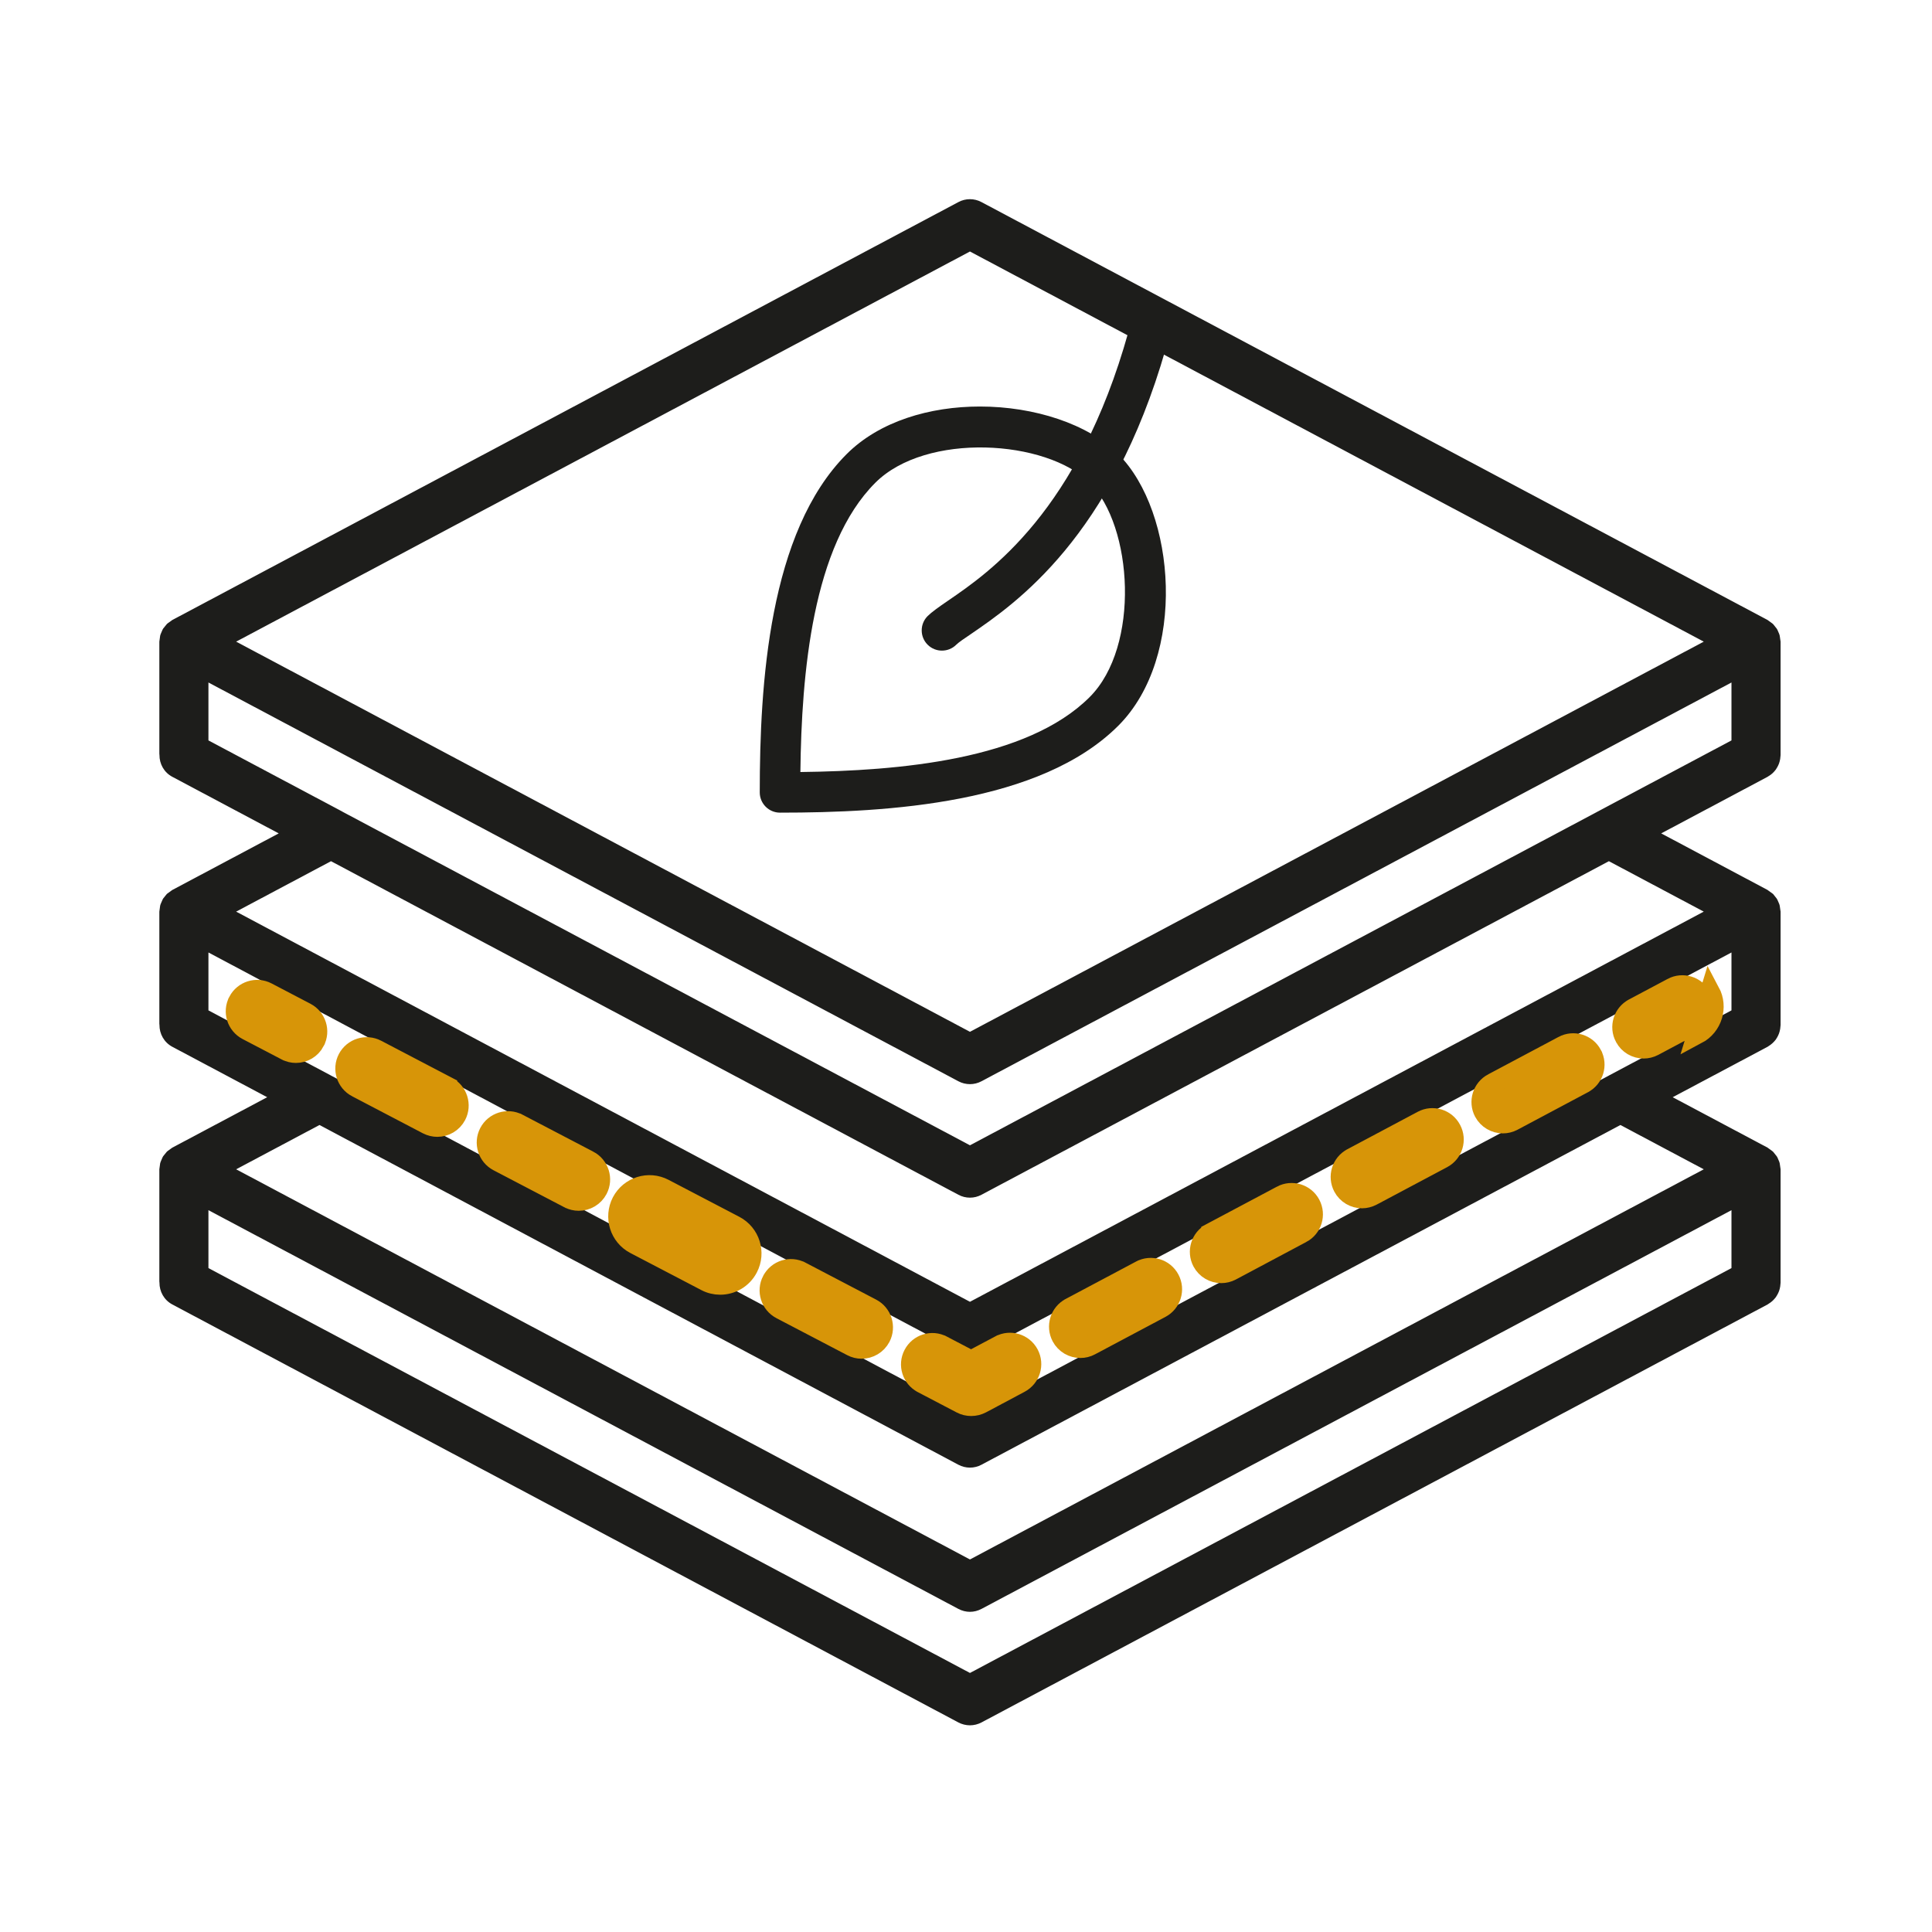
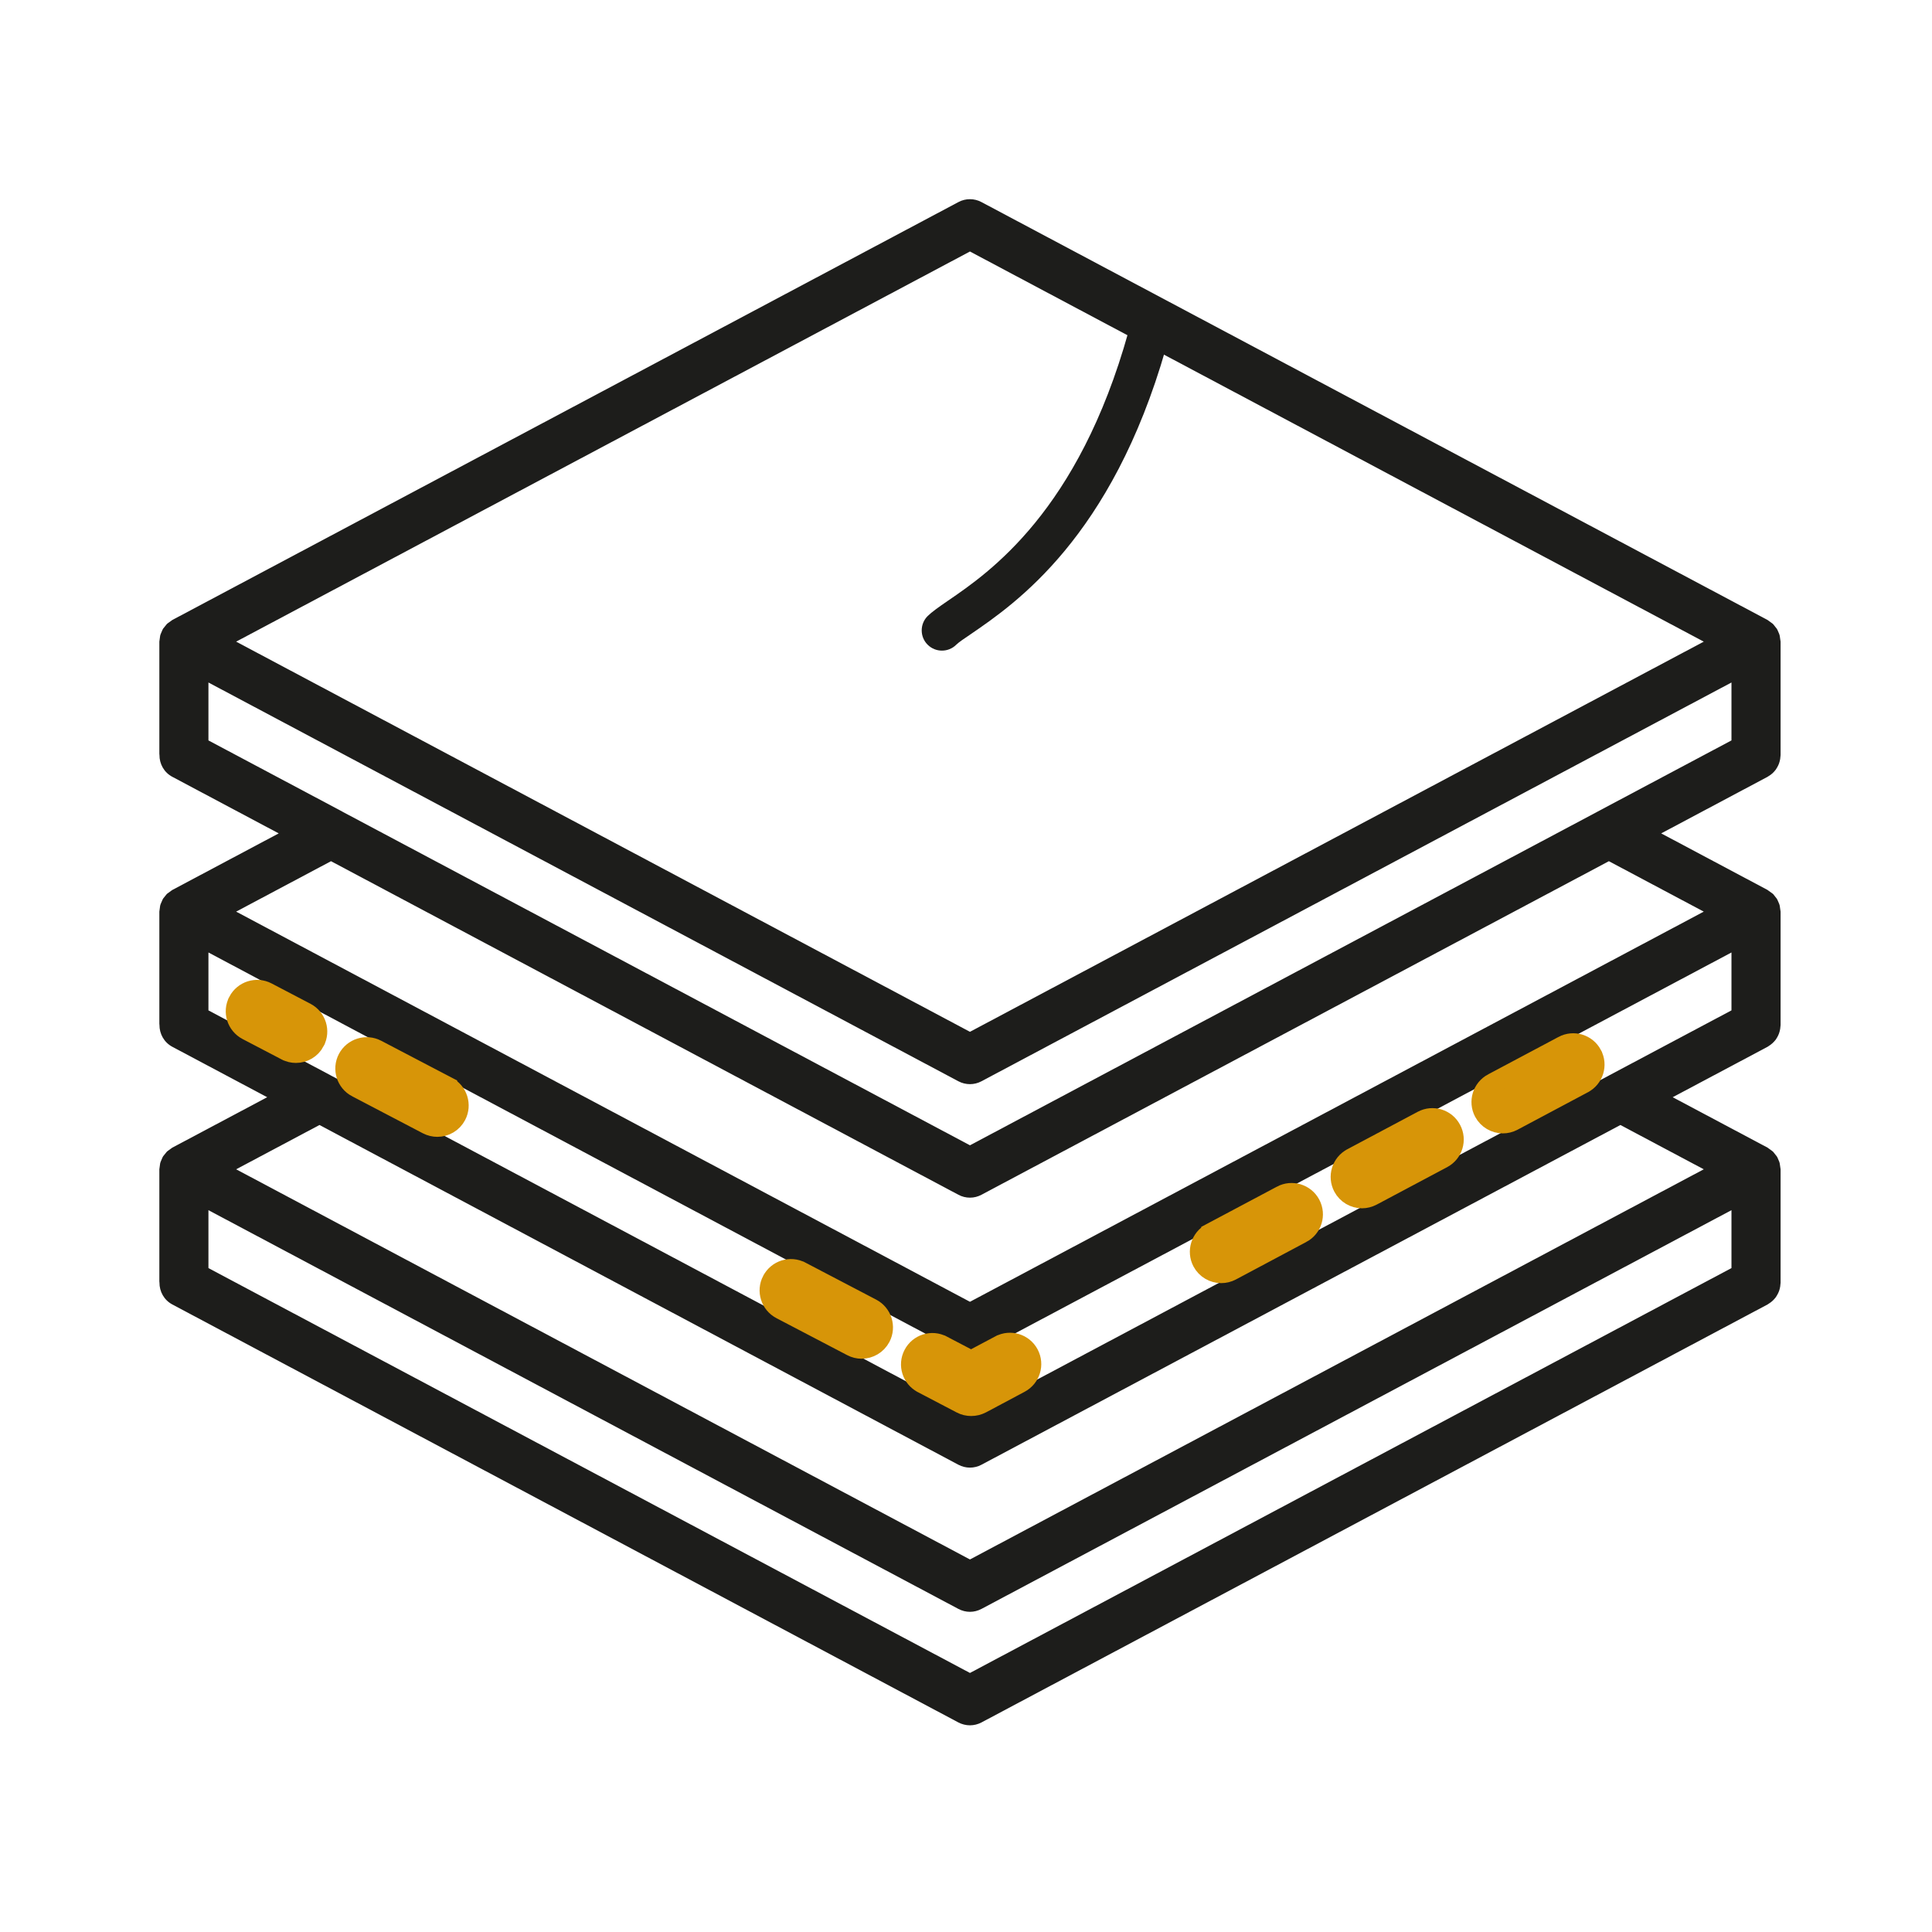
<svg xmlns="http://www.w3.org/2000/svg" width="97" height="97" viewBox="0 0 97 97" fill="none">
  <path d="M88.794 38.968L88.901 38.898L88.991 38.824L89.075 38.739L89.153 38.645L89.216 38.545L89.271 38.445L89.32 38.33L89.353 38.221L89.378 38.103L89.391 37.976L89.398 37.913V32.215L89.354 31.916L89.332 31.839L89.241 31.626L89.204 31.562L89.023 31.335L88.981 31.3L88.777 31.152L88.743 31.127L49.275 10.145C48.914 9.952 48.48 9.952 48.12 10.145L8.653 31.127L8.618 31.152L8.413 31.3L8.374 31.335L8.19 31.562L8.156 31.626L8.065 31.839L8.041 31.916L8 32.215V37.848L8.006 37.903C8.002 38.349 8.233 38.781 8.653 39.002L13.994 41.842L8.653 44.682L8.616 44.708L8.413 44.855L8.374 44.886L8.19 45.115L8.156 45.181L8.065 45.391L8.041 45.469L8 45.77V51.402L8.006 51.457C8.002 51.901 8.233 52.333 8.653 52.557L13.415 55.088L8.653 57.619L8.616 57.645L8.413 57.792L8.374 57.827L8.19 58.053L8.156 58.117L8.065 58.331L8.041 58.407L8 58.707V64.338L8.006 64.394C8.002 64.839 8.233 65.271 8.653 65.494L48.12 86.48C48.3 86.574 48.5 86.623 48.699 86.623C48.898 86.623 49.095 86.574 49.275 86.48L88.743 65.494L88.794 65.46L88.901 65.388L88.991 65.314L89.075 65.229L89.153 65.137L89.216 65.037L89.271 64.935L89.32 64.823L89.353 64.713L89.378 64.596L89.391 64.468L89.398 64.405V58.707L89.354 58.407L89.332 58.33L89.241 58.117L89.204 58.053L89.023 57.827L88.981 57.792L88.777 57.644L88.743 57.619L83.981 55.088L88.743 52.557L88.794 52.523L88.901 52.45L88.991 52.375L89.075 52.291L89.153 52.2L89.216 52.1L89.271 51.999L89.32 51.884L89.353 51.773L89.378 51.655L89.391 51.53L89.398 51.469V45.77L89.354 45.469L89.332 45.391L89.241 45.181L89.204 45.115L89.023 44.886L88.981 44.855L88.777 44.708L88.743 44.682L83.404 41.842L88.743 39.002L88.794 38.968ZM80.203 40.752L80.196 40.757L48.699 57.502L17.198 40.756V40.753L10.465 37.174V34.266L48.12 54.288C48.3 54.384 48.5 54.432 48.699 54.432C48.898 54.432 49.095 54.384 49.275 54.288L86.932 34.266V37.174L80.203 40.752ZM48.699 12.627L85.541 32.215L48.699 51.804L11.856 32.215L48.699 12.627ZM86.932 50.728L80.778 53.999V54.001L48.699 71.057L16.619 54.001L16.618 53.999L10.465 50.728V47.821L48.12 67.841C48.3 67.938 48.5 67.986 48.699 67.986C48.898 67.986 49.095 67.938 49.275 67.841L86.932 47.821V50.728ZM48.699 83.994L10.465 63.667V60.759L48.12 80.78C48.3 80.874 48.5 80.925 48.699 80.925C48.898 80.925 49.095 80.874 49.275 80.78L86.932 60.759V63.667L48.699 83.994ZM85.541 58.707L48.699 78.296L11.856 58.707L16.04 56.483L48.12 73.541C48.3 73.637 48.5 73.685 48.699 73.685C48.898 73.685 49.095 73.637 49.275 73.541L81.356 56.483L85.541 58.707ZM85.541 45.77L48.699 65.359L11.856 45.77L16.619 43.238L48.12 59.986C48.3 60.083 48.5 60.131 48.699 60.131C48.898 60.131 49.095 60.083 49.275 59.986L80.778 43.238L85.541 45.77Z" fill="#1D1D1B" />
-   <path d="M85.413 50.033L85.413 50.034C85.692 50.557 85.494 51.205 84.969 51.484L84.969 51.484L83.027 52.518C83.027 52.519 83.027 52.519 83.026 52.519C82.862 52.605 82.688 52.646 82.523 52.646C82.136 52.646 81.764 52.437 81.577 52.078L81.577 52.078L81.574 52.074C81.294 51.553 81.494 50.902 82.016 50.625L82.016 50.625L82.017 50.624L83.962 49.59L83.963 49.589C84.483 49.312 85.135 49.51 85.413 50.033ZM85.204 51.926C85.972 51.518 86.264 50.566 85.855 49.798L85.204 51.926Z" fill="#D79508" stroke="#D79508" />
  <path d="M64.344 60.021L64.345 60.02C64.865 59.742 65.516 59.94 65.794 60.463L65.794 60.463C66.074 60.99 65.874 61.638 65.353 61.914L65.352 61.914L61.817 63.797C61.817 63.797 61.817 63.797 61.817 63.797C61.657 63.882 61.484 63.922 61.313 63.922C60.929 63.922 60.557 63.715 60.363 63.352C60.087 62.829 60.285 62.179 60.809 61.901L60.809 61.9L64.344 60.021Z" fill="#D79508" stroke="#D79508" />
-   <path d="M57.273 63.78L57.274 63.78C57.795 63.502 58.446 63.701 58.723 64.224L58.723 64.224C59.002 64.747 58.804 65.397 58.279 65.676C58.279 65.676 58.279 65.676 58.279 65.676L54.745 67.554L54.745 67.554L54.741 67.556C54.584 67.641 54.413 67.681 54.243 67.681C53.857 67.681 53.486 67.474 53.294 67.113C53.015 66.586 53.216 65.936 53.737 65.66L53.738 65.659L57.273 63.78Z" fill="#D79508" stroke="#D79508" />
  <path d="M71.415 56.261L71.415 56.261C71.935 55.983 72.585 56.181 72.863 56.706L72.863 56.706L72.864 56.708C73.144 57.23 72.945 57.88 72.422 58.158L72.422 58.158L68.89 60.036C68.722 60.124 68.55 60.165 68.382 60.165C68 60.165 67.626 59.957 67.434 59.595C67.156 59.069 67.355 58.42 67.879 58.143L67.88 58.142L71.415 56.261Z" fill="#D79508" stroke="#D79508" />
  <path d="M78.482 52.504L78.483 52.503C79.006 52.224 79.654 52.423 79.933 52.946L79.933 52.947C80.213 53.47 80.013 54.12 79.491 54.396L79.49 54.397L75.957 56.278C75.796 56.364 75.623 56.404 75.455 56.404C75.07 56.404 74.698 56.196 74.503 55.834C74.226 55.309 74.425 54.662 74.947 54.383C74.947 54.383 74.947 54.383 74.948 54.383L78.482 52.504Z" fill="#D79508" stroke="#D79508" />
  <path d="M50.203 67.539L50.204 67.539C50.725 67.26 51.375 67.459 51.654 67.983C51.932 68.507 51.733 69.156 51.212 69.434C51.212 69.434 51.212 69.434 51.212 69.434L49.27 70.469C49.107 70.553 48.934 70.594 48.762 70.594C48.591 70.594 48.419 70.554 48.265 70.473C48.265 70.473 48.265 70.473 48.265 70.473L46.313 69.451L46.312 69.45C45.786 69.176 45.584 68.527 45.859 68.005L45.86 68.003C46.134 67.477 46.785 67.274 47.306 67.549L47.307 67.549L48.522 68.185L48.755 68.308L48.988 68.184L50.203 67.539Z" fill="#D79508" stroke="#D79508" />
  <path d="M18.906 52.696L18.906 52.696L22.455 54.552C22.455 54.552 22.455 54.553 22.455 54.553C22.98 54.828 23.183 55.476 22.91 56.001C22.717 56.368 22.345 56.578 21.956 56.578C21.791 56.578 21.621 56.538 21.46 56.455C21.46 56.455 21.46 56.455 21.46 56.455L17.912 54.598L17.911 54.598C17.387 54.324 17.183 53.676 17.457 53.15C17.733 52.625 18.383 52.422 18.906 52.696Z" fill="#D79508" stroke="#D79508" />
-   <path d="M26.006 56.411L26.007 56.411L29.555 58.264C29.556 58.264 29.556 58.264 29.556 58.264C30.082 58.541 30.285 59.188 30.011 59.714C29.819 60.08 29.445 60.29 29.059 60.29C28.89 60.29 28.721 60.252 28.562 60.169C28.562 60.169 28.562 60.168 28.561 60.168L25.01 58.312C25.01 58.312 25.01 58.312 25.01 58.312C24.486 58.037 24.282 57.389 24.557 56.864L24.557 56.864C24.831 56.34 25.482 56.136 26.006 56.411Z" fill="#D79508" stroke="#D79508" />
-   <path d="M31.215 60.343C30.814 61.114 31.11 62.065 31.88 62.467L35.433 64.323C35.663 64.447 35.914 64.504 36.158 64.504C36.726 64.504 37.273 64.196 37.553 63.659C37.957 62.891 37.66 61.94 36.888 61.536L33.338 59.681C32.569 59.277 31.618 59.575 31.215 60.343ZM31.215 60.343L31.657 60.576C31.657 60.575 31.658 60.575 31.658 60.575M31.215 60.343L31.658 60.574C31.658 60.574 31.658 60.575 31.658 60.575M31.658 60.575C31.384 61.103 31.588 61.751 32.111 62.024L31.88 62.467L32.111 62.024L35.664 63.88L35.67 63.883L35.67 63.883C35.822 63.965 35.991 64.004 36.158 64.004C36.546 64.004 36.919 63.793 37.111 63.427L37.111 63.427C37.386 62.903 37.184 62.255 36.656 61.98L36.888 61.537L36.656 61.979L33.107 60.125L33.105 60.124C32.582 59.849 31.934 60.051 31.658 60.575Z" fill="#D79508" stroke="#D79508" />
  <path d="M43.758 65.693L43.758 65.693C44.283 65.967 44.486 66.616 44.214 67.139C44.02 67.508 43.645 67.718 43.259 67.718C43.092 67.718 42.924 67.678 42.767 67.595L42.767 67.595L42.763 67.593L39.215 65.738C39.215 65.738 39.215 65.738 39.215 65.738C38.687 65.462 38.485 64.814 38.759 64.291L38.76 64.29C39.035 63.763 39.685 63.561 40.206 63.836L40.208 63.836L43.758 65.693Z" fill="#D79508" stroke="#D79508" />
  <path d="M11.957 50.276L11.957 50.275C12.233 49.747 12.882 49.545 13.405 49.819L15.357 50.84C15.357 50.84 15.357 50.84 15.357 50.84C15.882 51.115 16.084 51.764 15.809 52.287L15.809 52.288C15.616 52.657 15.244 52.867 14.858 52.867C14.692 52.867 14.523 52.828 14.364 52.743L14.362 52.743L12.41 51.723C12.41 51.723 12.41 51.723 12.41 51.723C11.884 51.447 11.682 50.797 11.957 50.276Z" fill="#D79508" stroke="#D79508" />
-   <path d="M49.2 20.41C46.69 20.41 44.159 21.148 42.508 22.799C38.597 26.711 38.145 34.365 38.145 39.783C38.145 40.345 38.6 40.801 39.161 40.801C44.58 40.801 52.234 40.347 56.146 36.437C59.593 32.992 59.06 25.715 56.146 22.801C54.627 21.282 51.926 20.41 49.2 20.41ZM40.185 38.761C40.242 33.808 40.79 27.394 43.948 24.237C46.493 21.691 52.534 22.064 54.709 24.237C56.882 26.411 57.254 32.453 54.709 34.998C51.553 38.155 45.137 38.702 40.185 38.761Z" fill="#1D1D1B" />
  <path d="M56.655 16.659C54.137 25.683 49.668 28.743 47.592 30.162C47.123 30.483 46.774 30.733 46.574 30.931C46.177 31.328 46.177 31.973 46.574 32.369C46.971 32.765 47.614 32.765 48.011 32.369C48.155 32.229 48.411 32.064 48.739 31.839C50.981 30.304 55.808 27.001 58.533 17.491C58.266 17.286 57.975 17.116 57.639 16.974C57.343 16.85 57.012 16.747 56.655 16.659Z" fill="#1D1D1B" />
</svg>